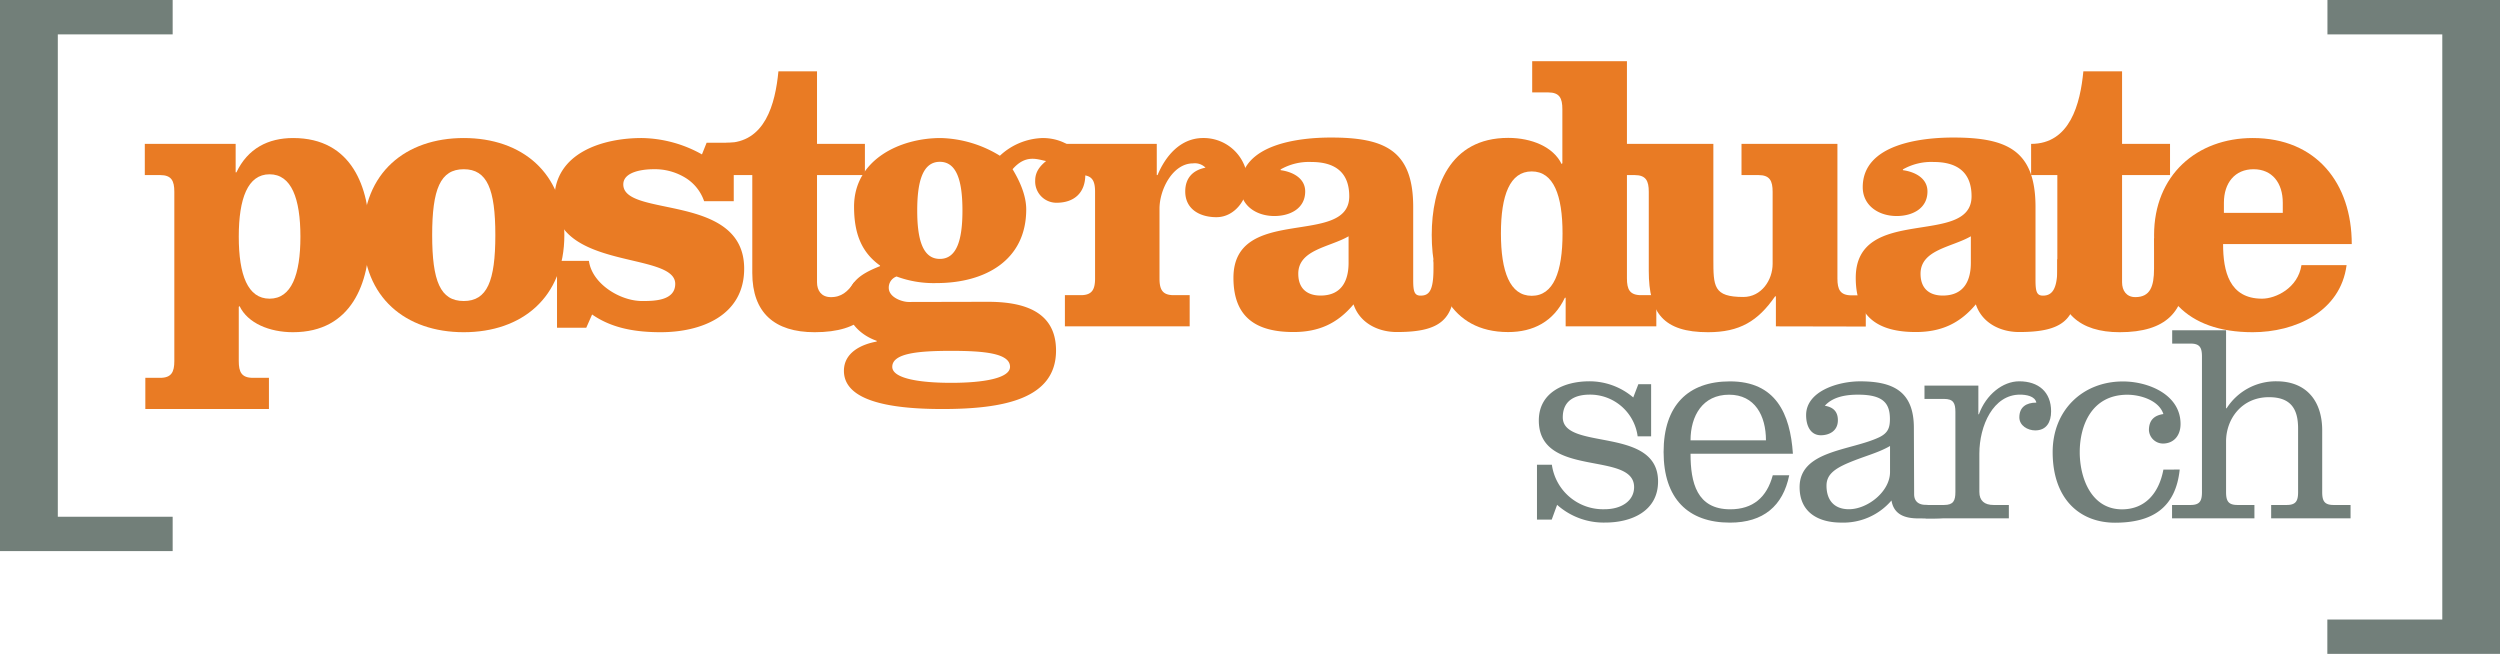
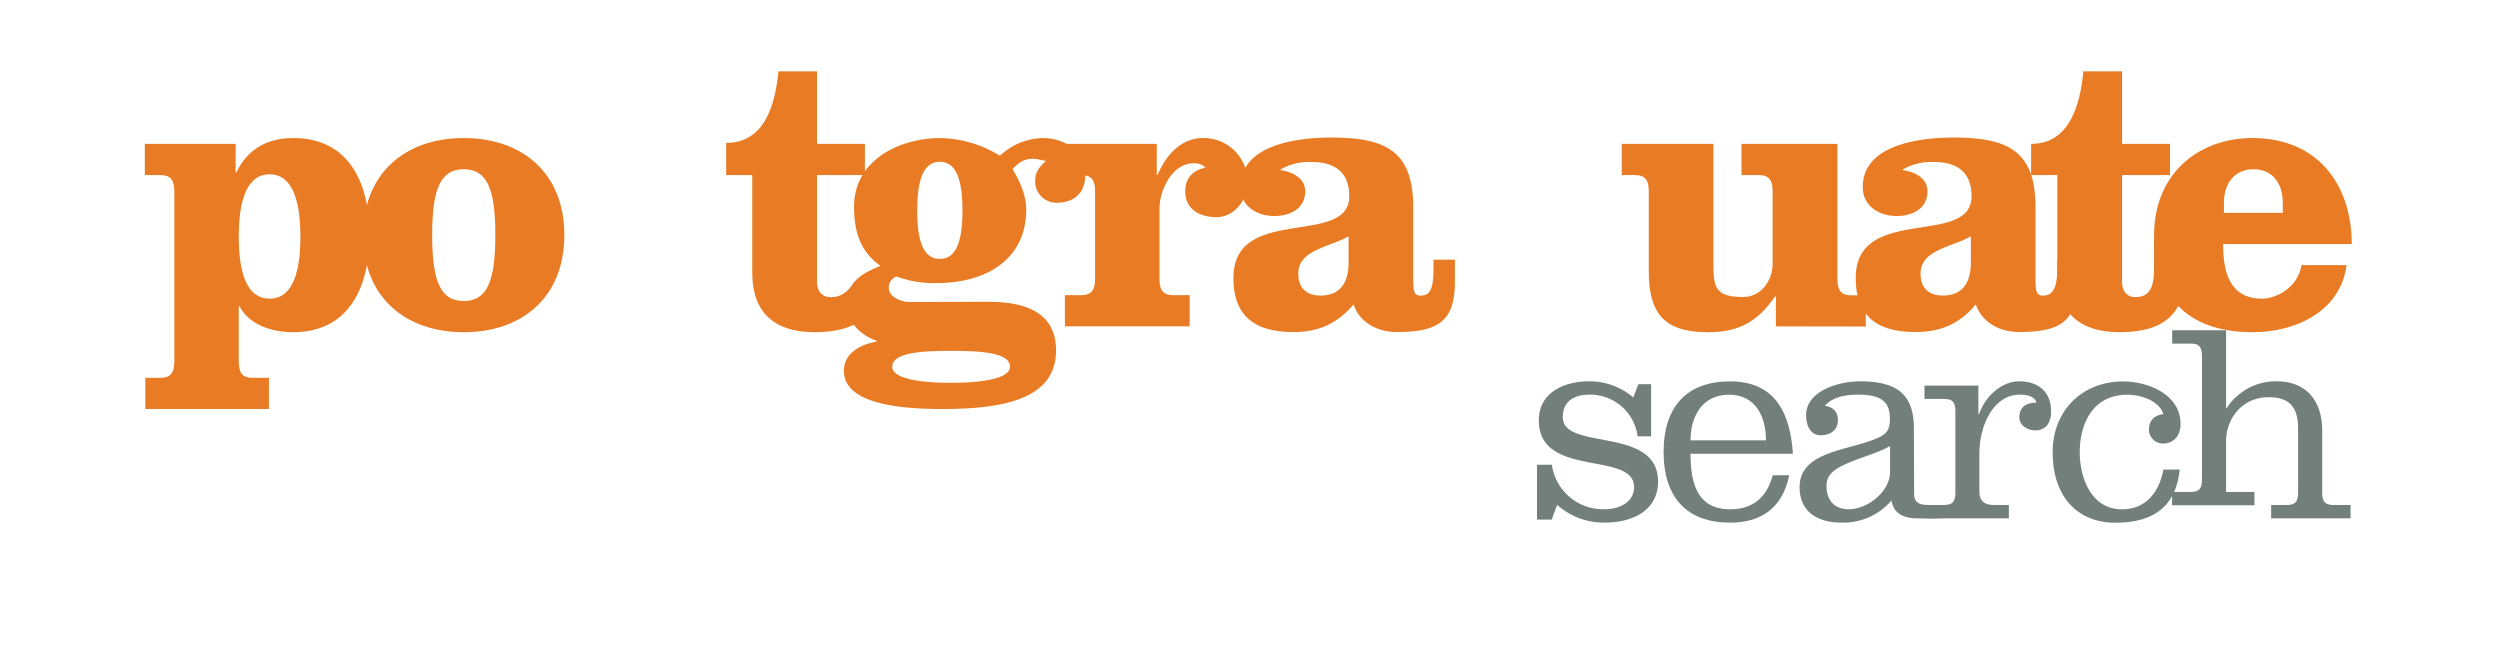
<svg xmlns="http://www.w3.org/2000/svg" id="Layer_1" data-name="Layer 1" viewBox="0 0 705.28 184.47">
  <defs>
    <style>.cls-1{fill:#e97b24;}.cls-2{fill:#727f7a;}.cls-3{fill:#727f79;}</style>
  </defs>
  <title>POSTGRADUATE_SEARCH_RGB</title>
  <path class="cls-1" d="M66.48,48.62h.22c3.19-6.71,8.91-9.68,16-9.68,16.62,0,21.56,14,21.56,27.39S99.27,93.72,82.65,93.72c-6.6,0-12.76-2.53-15.07-7.37l-.22.22v15.29c0,3.08.77,4.73,4,4.73h4.51v8.8H41v-8.8h4.18c3.19,0,4-1.65,4-4.73V54.12c0-3.08-.77-4.73-4-4.73H40.85v-8.8H66.48Zm.88,18.15c0,10.78,2.53,17.49,8.69,17.49s8.7-6.71,8.7-17.49-2.54-17.6-8.7-17.6S67.36,56,67.36,66.77Z" />
  <path class="cls-1" d="M159.21,66.33c0,17.6-12,27.39-28.38,27.39s-28.38-9.79-28.38-27.39,12-27.39,28.38-27.39S159.21,48.73,159.21,66.33Zm-37.29,0c0,13,2.31,18.59,8.91,18.59s8.91-5.61,8.91-18.59-2.31-18.59-8.91-18.59S121.92,53.35,121.92,66.33Z" />
-   <path class="cls-1" d="M166.14,73.59c.88,6.49,8.8,11.33,15,11.33,3.19,0,9.35,0,9.35-4.84,0-9.24-34.1-3.63-34.1-23.76,0-13.2,13.64-17.38,24.64-17.38a35.67,35.67,0,0,1,17,4.62l1.32-3.3H207v16.5h-8.36A12.47,12.47,0,0,0,193,49.94a16.49,16.49,0,0,0-8.69-2.2c-2.53,0-8.47.55-8.47,4.29,0,9.46,34.1,2.31,34.1,23.76,0,13.31-12.21,17.93-23.54,17.93-6.82,0-13.64-1-19.36-5l-1.65,3.74h-8.25V73.59Z" />
  <path class="cls-1" d="M230.49,20.13V40.59H244v8.8H230.49V79.64c0,2.31,1.22,4.11,3.74,4.18,3.13.09,5-1.6,6.67-4.1l8.21-4-.8-8.47V77c0,10.78-5.28,16.72-18.48,16.72-11.33,0-17.6-5.5-17.6-16.72V49.39h-7.37V40.31c11,0,13.86-11,14.74-20.18Z" />
  <path class="cls-1" d="M278.67,85.14c9.46,0,19.25,2.31,19.25,13.75,0,13.75-15,16.5-32.12,16.5-15.84,0-27.72-2.64-27.72-10.78,0-5.17,4.95-7.48,9.24-8.25v-.22c-4.18-1.43-8.36-5.06-8.36-9.9,0-6.6,3.63-8.91,9.46-11.22-5.17-3.63-7.48-8.8-7.48-16.72,0-13.2,12.87-19.36,24.42-19.36a33.3,33.3,0,0,1,16.72,5,18.37,18.37,0,0,1,12.1-5c6.05,0,12,3.74,12,10.34,0,5.06-3.08,7.92-8.14,7.92a6,6,0,0,1-6-6.27c0-2.42,1.32-4.07,3.08-5.5-2.42-.44-5.72-2-9.46,2.31,2,3.3,3.85,7.37,3.85,11.33,0,14.41-11.66,20.79-25.3,20.79A30.08,30.08,0,0,1,252.93,78a3.32,3.32,0,0,0-2.2,3.19c0,2.75,3.85,4,5.61,4ZM268.33,108c9.24,0,16.61-1.32,16.61-4.51,0-3.85-7.37-4.51-16.61-4.51s-16.61.66-16.61,4.51C251.72,106.7,259.09,108,268.33,108ZM258.76,59.4c0,8.14,1.54,13.64,6.38,13.64s6.38-5.5,6.38-13.64S270,45.65,265.14,45.65,258.76,51.26,258.76,59.4Z" />
  <path class="cls-1" d="M300.34,40.59h26v8.8h.22c2.2-5.28,6.38-10.45,12.87-10.45a12.4,12.4,0,0,1,12.54,12.54c0,4.73-3.63,9.79-8.8,9.79-4.62,0-8.8-2.2-8.8-7.26,0-3.74,2.09-6,5.72-6.71a4.24,4.24,0,0,0-3.52-1.21c-5.72,0-9.46,7.37-9.46,12.76V78.54c0,3.08.77,4.73,4,4.73h4.51v8.8h-35.2v-8.8h4.51c3.19,0,4-1.65,4-4.73V54.12c0-3.08-.77-4.73-4-4.73h-4.51Z" />
  <path class="cls-1" d="M410.45,73.26v6c0,11-4.18,14.41-16.39,14.41-5.28,0-10.45-2.53-12.21-7.81-4.51,5.39-9.79,7.81-16.94,7.81-10.45,0-16.94-4.07-16.94-15.29,0-20.79,32.67-8.58,32.67-23,0-7.26-4.62-9.68-10.67-9.68a16.15,16.15,0,0,0-8.69,2.09v.22c3.3.44,6.93,2.2,6.93,6,0,4.84-4.29,6.93-8.69,6.93-5.17,0-9.57-3-9.57-8.14,0-12.21,16.61-14,25.52-14,15.07,0,23.21,3.52,23.21,19.58V79c0,3.19.33,4.4,2.09,4.4,2.42,0,3.63-1.43,3.63-7.59V73.26Zm-30-6.6c-5.28,3.08-14.19,3.74-14.19,10.56,0,4.51,2.86,6.16,6.27,6.16,6.27,0,7.92-4.62,7.92-9.24Z" />
-   <path class="cls-1" d="M441.69,84h-.22c-3.19,6.71-8.91,9.68-16,9.68-16.61,0-21.56-14-21.56-27.39s5-27.39,21.56-27.39c6.6,0,12.76,2.53,15.07,7.37l.22-.22V30.8c0-3.08-.77-4.73-4-4.73h-4.51v-8.8h26.73V78.54c0,3.08.77,4.73,4,4.73h4.29v8.8H441.69Zm-.88-18.15c0-10.78-2.53-17.49-8.69-17.49s-8.69,6.71-8.69,17.49,2.53,17.6,8.69,17.6S440.81,76.67,440.81,65.89Z" />
  <path class="cls-1" d="M501,92.07V83.6h-.22c-4.84,7-10,10.12-18.92,10.12-12.54,0-16.72-5.39-16.72-17.27V54.12c0-3.08-.77-4.73-4-4.73h-3.63v-8.8h25.85V73c0,7.81,0,10.78,8.47,10.78,5.06,0,8.25-4.73,8.25-9.35V54.12c0-3.08-.77-4.73-4-4.73H491.3v-8.8h27.06v38c0,3.08.77,4.73,4,4.73h4v8.8Z" />
  <path class="cls-1" d="M586,73.26v6c0,11-4.17,14.41-16.38,14.41-5.29,0-10.46-2.53-12.21-7.81-4.51,5.39-9.79,7.81-16.94,7.81-10.46,0-16.94-4.07-16.94-15.29,0-20.79,32.67-8.58,32.67-23,0-7.26-4.62-9.68-10.67-9.68a16.19,16.19,0,0,0-8.7,2.09v.22c3.3.44,6.93,2.2,6.93,6,0,4.84-4.28,6.93-8.68,6.93-5.17,0-9.58-3-9.58-8.14,0-12.21,16.62-14,25.53-14,15.06,0,23.21,3.52,23.21,19.58V79c0,3.19.33,4.4,2.09,4.4,2.42,0,4.07-1.55,4.07-7.71V73.14Zm-30-6.6c-5.28,3.08-14.19,3.74-14.19,10.56,0,4.51,2.86,6.16,6.26,6.16,6.28,0,7.93-4.62,7.93-9.24Z" />
  <path class="cls-1" d="M598.66,20.13V40.59h13.53v8.8H598.66V79.64c0,2.31,1.21,4.18,3.74,4.18,4.18,0,5.28-3,5.28-8V67.21h8.8V77c0,10.78-5.28,16.72-18.48,16.72-11.33,0-17.6-5.5-17.6-16.72V49.39H573v-8.8c11,0,13.87-11.33,14.74-20.46Z" />
  <path class="cls-1" d="M627.16,68.86c0,7.7,1.76,15.4,11,15.4,3.85,0,10.12-3,11.11-9.46H662C660.27,88,647.4,93.72,635.52,93.72c-18.81,0-27.83-10.45-27.83-27.39s12.1-27.39,27.83-27.39c17.93,0,27.94,12.76,27.94,29.92ZM644,60.06V57.2c0-5.61-3-9.46-8.25-9.46s-8.36,3.85-8.36,9.46v2.86Z" />
-   <path class="cls-2" d="M656.57,184.47v-9.69H689V9.7h-32.4V0h48.71V184.47Z" />
-   <path class="cls-3" d="M48.71,155.47v-9.69H16.31V9.7h32.4V0H0V155.47Z" />
  <path class="cls-2" d="M437.8,131.1a14.58,14.58,0,0,0,14.88,12.56c4.8,0,8.32-2.4,8.32-6.24,0-10.32-26.88-2.4-26.88-18.8,0-8,7.28-11.05,14.24-11.05a19,19,0,0,1,12.4,4.56l1.44-3.75h3.6V123.1H462a13.53,13.53,0,0,0-13.52-11.77c-3.52,0-7.6,1.21-7.6,6.41,0,9.52,26.88,2.39,26.88,18.08,0,8.4-7.52,11.6-14.88,11.6a19.72,19.72,0,0,1-13.6-5l-1.52,4.16h-4.16V131.1Z" />
  <path class="cls-2" d="M476.92,128c0,8.16,1.76,15.68,11.2,15.68,6.4,0,10.32-3.36,12-9.6h4.64c-1.76,8.64-7.28,13.36-16.72,13.36-11.84,0-18.72-6.8-18.72-19.92s6.88-19.93,18.72-19.93c12.88,0,17,9.05,17.76,20.41Zm21.28-3.77c0-6.95-3.12-12.88-10.4-12.88-7.44,0-10.88,5.93-10.88,12.88Z" />
  <path class="cls-2" d="M540,139.42c0,2.4,1.76,3,3.2,3,3.44,0,3.35,3,3.35.66L548,143l1.54.46,7.2-4.83c0,8.48-9.48,7.62-15.56,7.62-4,0-6.93-1.22-7.57-5.06a17.88,17.88,0,0,1-14.16,6.24c-6.48,0-11.76-2.88-11.76-10,0-10.4,14.4-10.24,22.48-14.08,2.48-1.21,3-2.72,3-5.13,0-4.55-2-6.88-9-6.88-3.12,0-7,.48-9.36,3.13,2.4.4,3.68,1.67,3.68,4.08,0,3.12-2.56,4.24-4.8,4.24-2.8,0-4.16-2.49-4.16-5.68,0-6.81,9.12-9.53,15.2-9.53,9.2,0,15.2,2.72,15.2,13.13Zm-6.8-13.6c-3.44,2-7.12,2.8-11.84,4.8-4.32,1.84-6.08,3.59-6.08,6.4,0,4.16,2.24,6.64,6.32,6.64,5.28,0,11.6-5,11.6-10.48Z" />
  <path class="cls-2" d="M558.12,116.86h.16c2-5.53,6.72-9.29,11.36-9.29,5.44,0,9,3,9,8.48,0,3-1.28,5.37-4.48,5.37-2.16,0-4.48-1.37-4.48-3.68,0-2.88,1.92-4.16,4.8-4.16-.4-1.85-2.88-2.25-4.64-2.25-7.52,0-11.44,8.72-11.44,16.65v10.8c0,2.48,1.44,3.68,4,3.68h4.32v3.76H543.24v-3.76h5.2c2.64,0,3.2-1.2,3.2-3.68V116.21c0-2.48-.56-3.67-3.2-3.67h-5.52v-3.76h15.2Z" />
  <path class="cls-2" d="M614.92,132.46c-1.12,10.8-7.76,15-18.24,15-9.92,0-17.6-6.64-17.6-19.92,0-11.84,8.48-19.93,19.84-19.93,7.12,0,16.24,3.68,16.24,12,0,3.28-1.92,5.52-5,5.52a4,4,0,0,1-3.92-3.76c0-2.72,1.36-4.16,4.08-4.56-1.28-3.92-6.56-5.45-10.16-5.45-10.16,0-13.44,8.8-13.44,16.17s3.28,16.16,11.92,16.16c6.4,0,10.4-4.4,11.68-11.2Z" />
-   <path class="cls-2" d="M628,115.18h.16a16.48,16.48,0,0,1,14.08-7.61c8.4,0,12.88,5.53,12.88,13.85v17.36c0,2.48.56,3.68,3.2,3.68h4.8v3.76h-22.4v-3.76h4.4c2.64,0,3.2-1.2,3.2-3.68V120.86c0-5.53-2.08-8.81-8.24-8.81-7.6,0-12.08,6.08-12.08,12.49v14.24c0,2.48.56,3.68,3.2,3.68H636v3.76H612.76v-3.76H618c2.64,0,3.2-1.2,3.2-3.68V100.62c0-2.49-.56-3.69-3.2-3.69h-5.2V93.17H628Z" />
+   <path class="cls-2" d="M628,115.18h.16a16.48,16.48,0,0,1,14.08-7.61c8.4,0,12.88,5.53,12.88,13.85v17.36c0,2.48.56,3.68,3.2,3.68h4.8v3.76h-22.4v-3.76h4.4c2.64,0,3.2-1.2,3.2-3.68V120.86c0-5.53-2.08-8.81-8.24-8.81-7.6,0-12.08,6.08-12.08,12.49v14.24H636v3.76H612.76v-3.76H618c2.64,0,3.2-1.2,3.2-3.68V100.62c0-2.49-.56-3.69-3.2-3.69h-5.2V93.17H628Z" />
</svg>